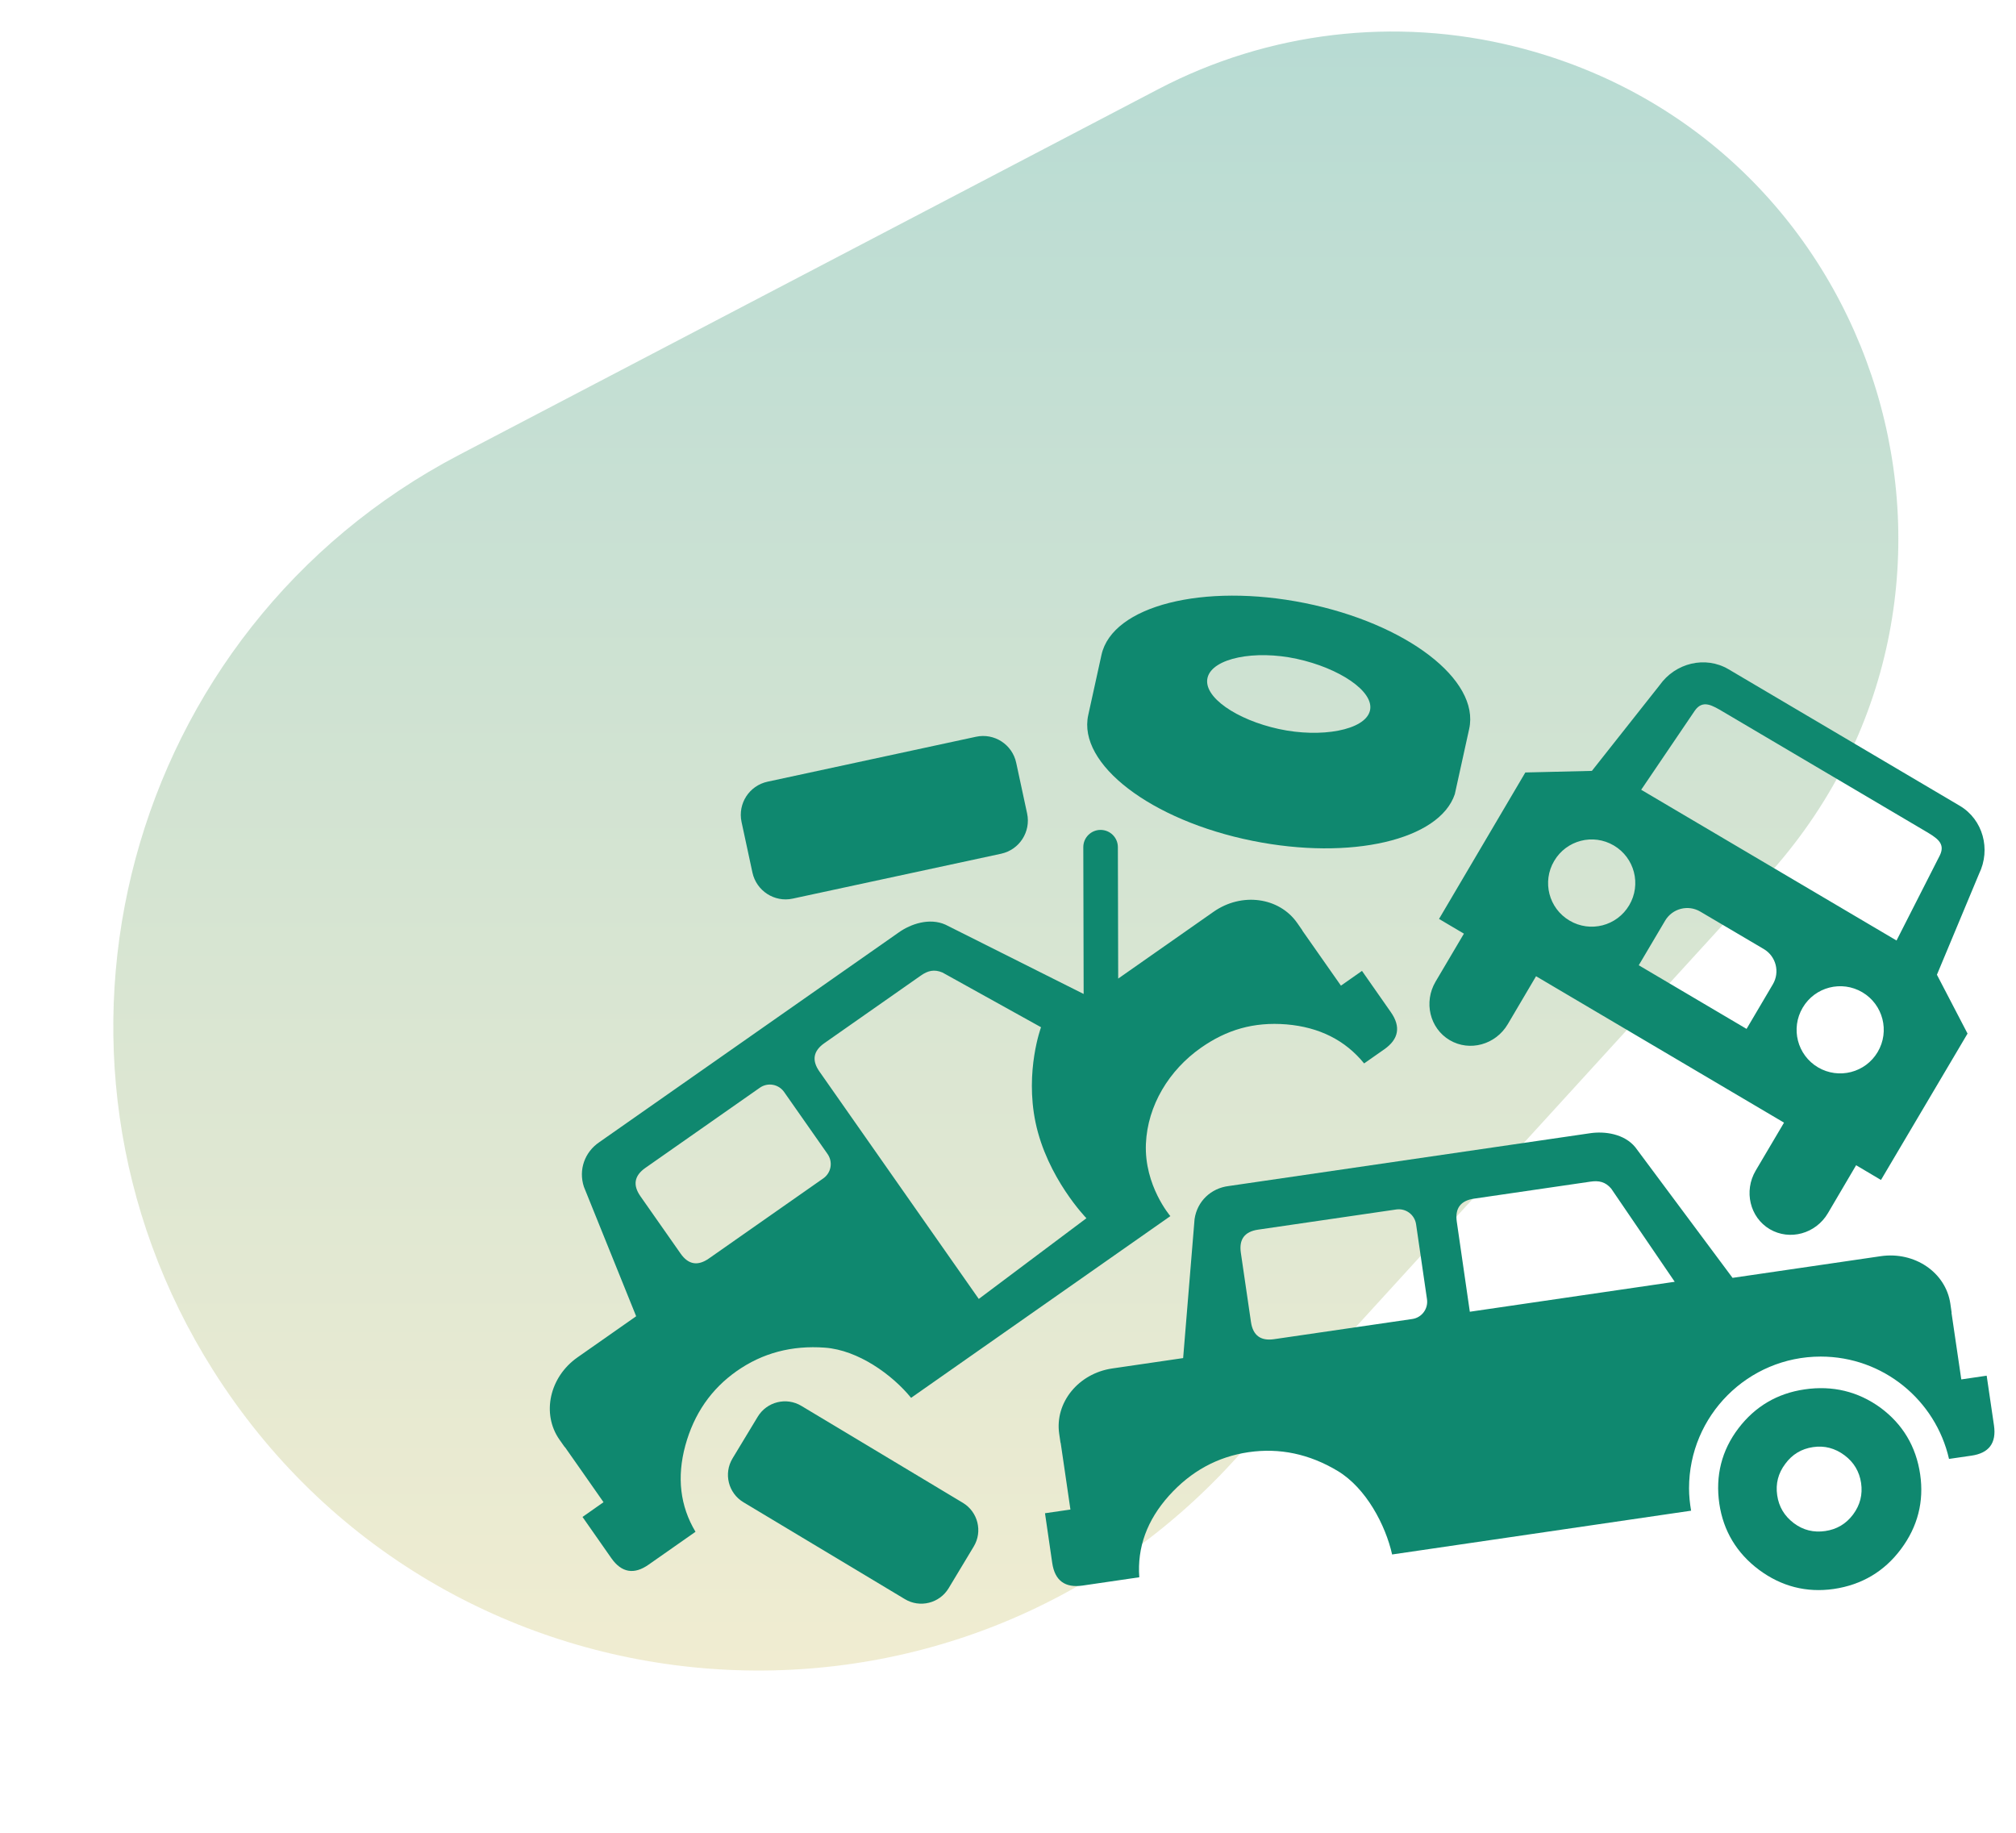
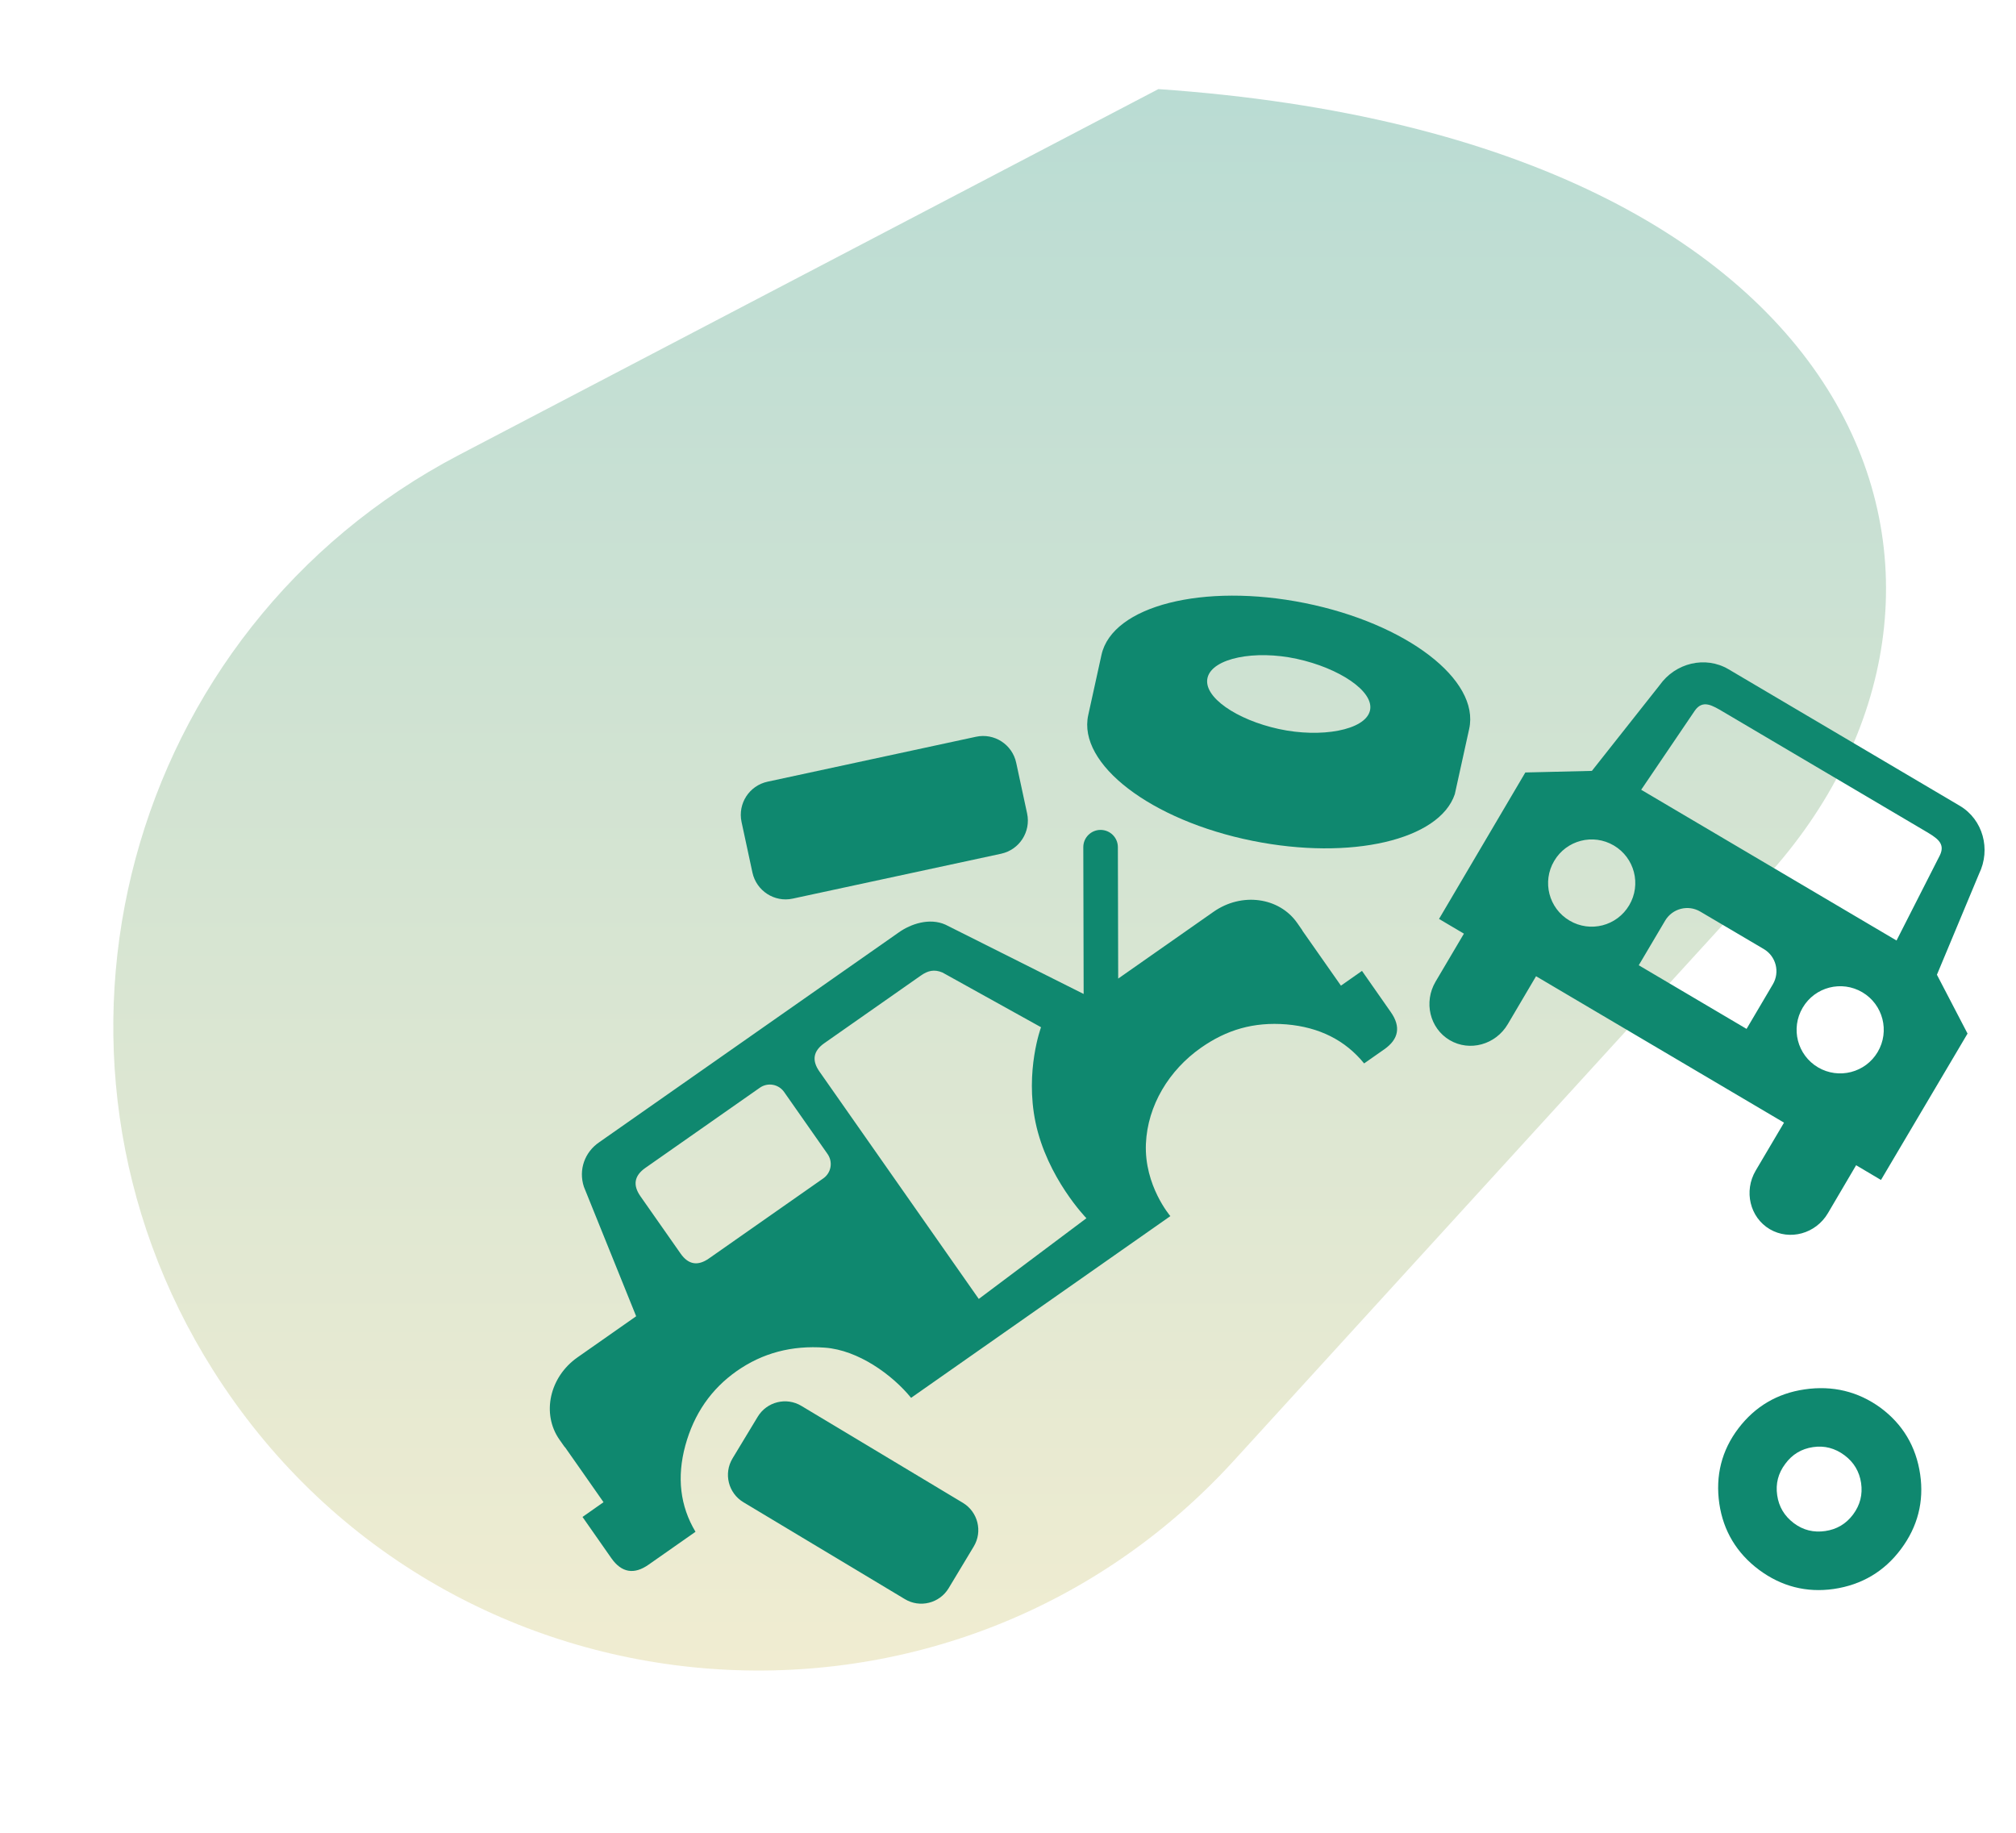
<svg xmlns="http://www.w3.org/2000/svg" width="88" height="80" viewBox="0 0 88 80" fill="none">
-   <path d="M20.046 19.853L50.565 3.889C55.354 1.384 60.897 0.724 66.14 2.035C82.34 6.085 88.341 25.969 77.085 38.305L53.868 63.747C41.352 77.464 19.215 75.506 9.299 59.806C0.52 45.907 5.478 27.473 20.046 19.853Z" fill="url(#paint0_linear_3714_474)" fill-opacity="0.3" />
+   <path d="M20.046 19.853L50.565 3.889C82.34 6.085 88.341 25.969 77.085 38.305L53.868 63.747C41.352 77.464 19.215 75.506 9.299 59.806C0.52 45.907 5.478 27.473 20.046 19.853Z" fill="url(#paint0_linear_3714_474)" fill-opacity="0.3" />
  <path d="M85.885 45.115L84.548 42.547L86.388 38.14C86.911 37.068 86.558 35.77 85.543 35.171L75.452 29.213C74.441 28.616 73.134 28.932 72.444 29.908L69.487 33.649L66.582 33.718L62.815 40.111L63.901 40.754L62.666 42.844C62.135 43.742 62.41 44.887 63.279 45.401C64.151 45.916 65.287 45.603 65.817 44.703L67.05 42.612L77.874 49.003L76.639 51.093C76.108 51.991 76.384 53.14 77.251 53.653C78.122 54.165 79.261 53.855 79.791 52.953L81.021 50.862L82.106 51.505L85.885 45.115ZM73.983 31.015C74.327 30.532 74.734 30.782 75.236 31.08L84.017 36.264C84.52 36.563 84.935 36.795 84.679 37.33L82.785 41.053L71.639 34.473L73.983 31.015ZM68.512 40.184C67.604 39.649 67.305 38.485 67.842 37.578C68.377 36.672 69.538 36.371 70.446 36.906C71.351 37.44 71.652 38.605 71.117 39.511C70.581 40.421 69.416 40.719 68.512 40.184ZM76.239 44.911L71.533 42.133L72.683 40.188C72.999 39.653 73.686 39.475 74.221 39.792L76.99 41.425C77.527 41.742 77.702 42.432 77.386 42.965L76.239 44.911ZM79.358 46.59C78.453 46.055 78.153 44.891 78.689 43.984C79.223 43.078 80.388 42.779 81.293 43.312C82.197 43.847 82.498 45.013 81.963 45.918C81.429 46.824 80.263 47.122 79.358 46.59Z" fill="#0F886F" />
  <path d="M56.96 26.324C52.53 25.432 48.554 26.443 48.081 28.583C48.076 28.613 47.51 31.182 47.503 31.212C47.031 33.352 50.243 35.811 54.674 36.702C58.965 37.567 62.834 36.666 63.504 34.664C63.504 34.664 64.119 31.871 64.131 31.816C64.603 29.673 61.393 27.216 56.96 26.324ZM59.797 31.029C59.58 31.875 57.662 32.221 55.823 31.821C53.987 31.422 52.495 30.419 52.713 29.573C52.93 28.727 54.773 28.359 56.609 28.759C58.446 29.157 60.015 30.183 59.797 31.029Z" fill="#0F886F" />
  <path d="M41.407 69.328C41.01 69.983 40.154 70.198 39.496 69.8L32.448 65.57C31.79 65.173 31.579 64.319 31.975 63.66L33.074 61.842C33.471 61.183 34.327 60.971 34.982 61.367L42.031 65.598C42.689 65.995 42.901 66.85 42.503 67.507L41.407 69.328Z" fill="#0F886F" />
-   <path d="M87.039 62.22L86.72 60.048L85.612 60.211L85.356 58.47C85.356 58.47 85.243 57.692 85.184 57.299H85.191L85.134 56.904C84.935 55.542 83.576 54.616 82.095 54.832L75.627 55.778L71.385 50.08C70.897 49.482 70.04 49.374 69.423 49.463L53.631 51.77C52.859 51.866 52.258 52.434 52.144 53.211L51.645 59.28L48.554 59.732C47.075 59.947 46.036 61.224 46.235 62.586L46.293 62.981L46.299 62.979C46.357 63.372 46.471 64.15 46.471 64.15L46.725 65.891L45.615 66.052L45.931 68.225C46.044 68.991 46.486 69.32 47.256 69.209L49.731 68.847C49.636 67.541 50.069 66.355 51.028 65.285C51.989 64.217 53.145 63.586 54.501 63.387C55.854 63.19 57.152 63.463 58.392 64.207C59.633 64.954 60.482 66.574 60.767 67.852L73.818 65.941C73.763 65.622 73.728 65.296 73.728 64.962C73.728 61.789 76.302 59.214 79.476 59.214C82.21 59.214 84.494 61.125 85.076 63.681L86.053 63.539C86.822 63.429 87.15 62.988 87.039 62.22ZM61.647 57.574L55.612 58.455C55.027 58.54 54.691 58.288 54.606 57.705L54.164 54.683C54.078 54.096 54.327 53.761 54.914 53.674L60.947 52.793C61.365 52.732 61.751 53.019 61.813 53.439L62.289 56.707C62.351 57.127 62.063 57.514 61.647 57.574ZM64.159 57.257L63.59 53.328C63.505 52.744 63.753 52.407 64.341 52.321L69.427 51.578C69.795 51.524 70.076 51.584 70.331 51.883L73.103 55.949L64.159 57.257Z" fill="#0F886F" />
  <path d="M75.883 62.347C76.611 61.39 77.581 60.819 78.771 60.646C79.991 60.467 81.104 60.735 82.08 61.443C83.049 62.158 83.639 63.134 83.817 64.356C83.99 65.539 83.71 66.639 82.982 67.613C82.255 68.592 81.269 69.178 80.044 69.358C78.855 69.529 77.758 69.247 76.782 68.522C75.808 67.794 75.225 66.823 75.05 65.636C74.873 64.415 75.152 63.307 75.883 62.347ZM78.303 66.486C78.712 66.793 79.169 66.903 79.674 66.829C80.175 66.757 80.581 66.518 80.888 66.108C81.196 65.694 81.312 65.237 81.238 64.731C81.163 64.231 80.922 63.825 80.512 63.52C80.099 63.213 79.641 63.09 79.137 63.166C78.634 63.24 78.228 63.485 77.926 63.899C77.618 64.309 77.502 64.766 77.576 65.267C77.648 65.772 77.891 66.174 78.303 66.486Z" fill="#0F886F" />
  <path d="M32.845 38.09C33.02 38.886 33.806 39.398 34.604 39.224L43.699 37.265C44.499 37.092 45.006 36.305 44.834 35.506L44.358 33.295C44.187 32.495 43.4 31.986 42.603 32.159L33.506 34.12C32.706 34.291 32.198 35.078 32.369 35.878L32.845 38.09Z" fill="#0F886F" />
  <path d="M60.71 44.178L59.452 42.379L58.533 43.023L57.523 41.582C57.523 41.582 57.073 40.939 56.845 40.615L56.85 40.611L56.622 40.284C55.831 39.159 54.199 38.94 52.974 39.798L48.81 42.715L48.796 36.979C48.796 36.562 48.458 36.225 48.041 36.225C48.041 36.225 48.041 36.225 48.04 36.225C47.622 36.226 47.285 36.564 47.287 36.981L47.302 43.386L41.27 40.361C40.567 40.047 39.752 40.334 39.242 40.693L26.168 49.85C25.523 50.283 25.242 51.062 25.489 51.807L27.769 57.454L25.209 59.248C23.984 60.105 23.632 61.714 24.421 62.839L24.651 63.166L24.658 63.163C24.886 63.488 25.336 64.129 25.336 64.129L26.344 65.57L25.427 66.214L26.685 68.013C27.13 68.647 27.675 68.743 28.309 68.298L30.359 66.862C29.687 65.738 29.539 64.483 29.915 63.096C30.294 61.712 31.044 60.627 32.165 59.842C33.288 59.056 34.57 58.718 36.012 58.825C37.458 58.932 38.944 60 39.77 61.015L51.087 53.083C51.087 53.083 49.942 51.754 50.02 49.923C50.093 48.248 51.032 46.71 52.424 45.734C53.546 44.947 54.724 44.599 56.155 44.714C57.584 44.835 58.717 45.401 59.545 46.418L60.425 45.802C61.059 45.357 61.155 44.812 60.71 44.178ZM35.937 51.436L30.943 54.933C30.456 55.273 30.044 55.2 29.707 54.716L27.954 52.214C27.615 51.729 27.686 51.317 28.171 50.978L33.166 47.48C33.512 47.236 33.986 47.32 34.228 47.666L36.125 50.374C36.365 50.72 36.284 51.193 35.937 51.436ZM42.724 56.698L35.767 46.769C35.428 46.284 35.499 45.872 35.986 45.532L40.194 42.584C40.498 42.37 40.777 42.297 41.139 42.45L45.442 44.838C45.442 44.838 44.737 46.738 45.199 48.979C45.703 51.412 47.423 53.175 47.423 53.175L42.724 56.698Z" fill="#0F886F" />
  <defs>
    <linearGradient id="paint0_linear_3714_474" x1="47.5" y1="0" x2="47.5" y2="91" gradientUnits="userSpaceOnUse">
      <stop stop-color="#0F886F" />
      <stop offset="1" stop-color="#FFD166" />
    </linearGradient>
  </defs>
</svg>